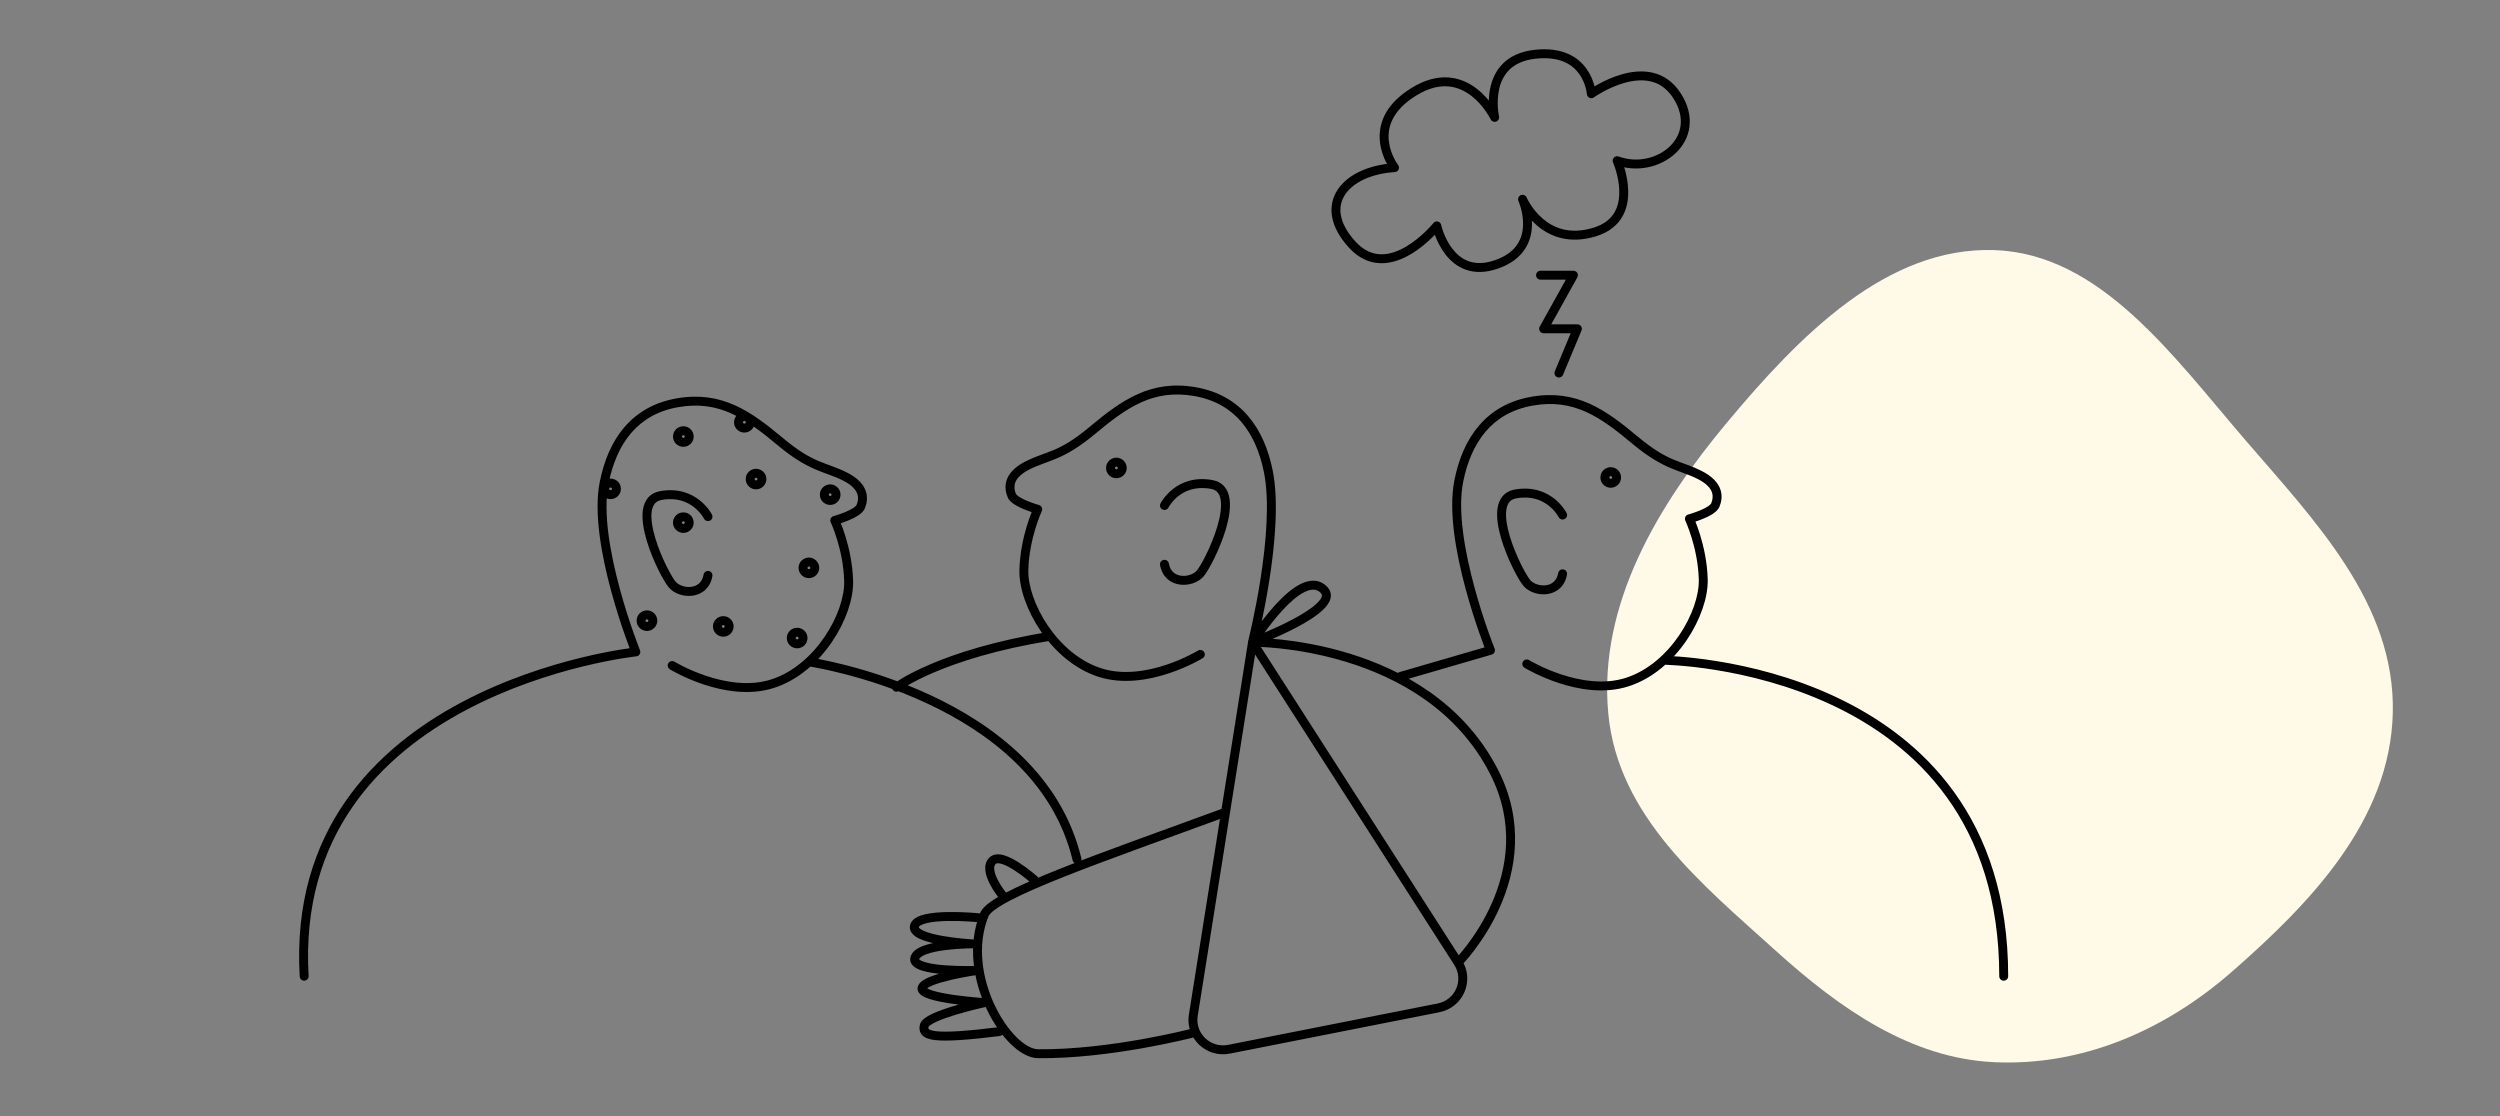
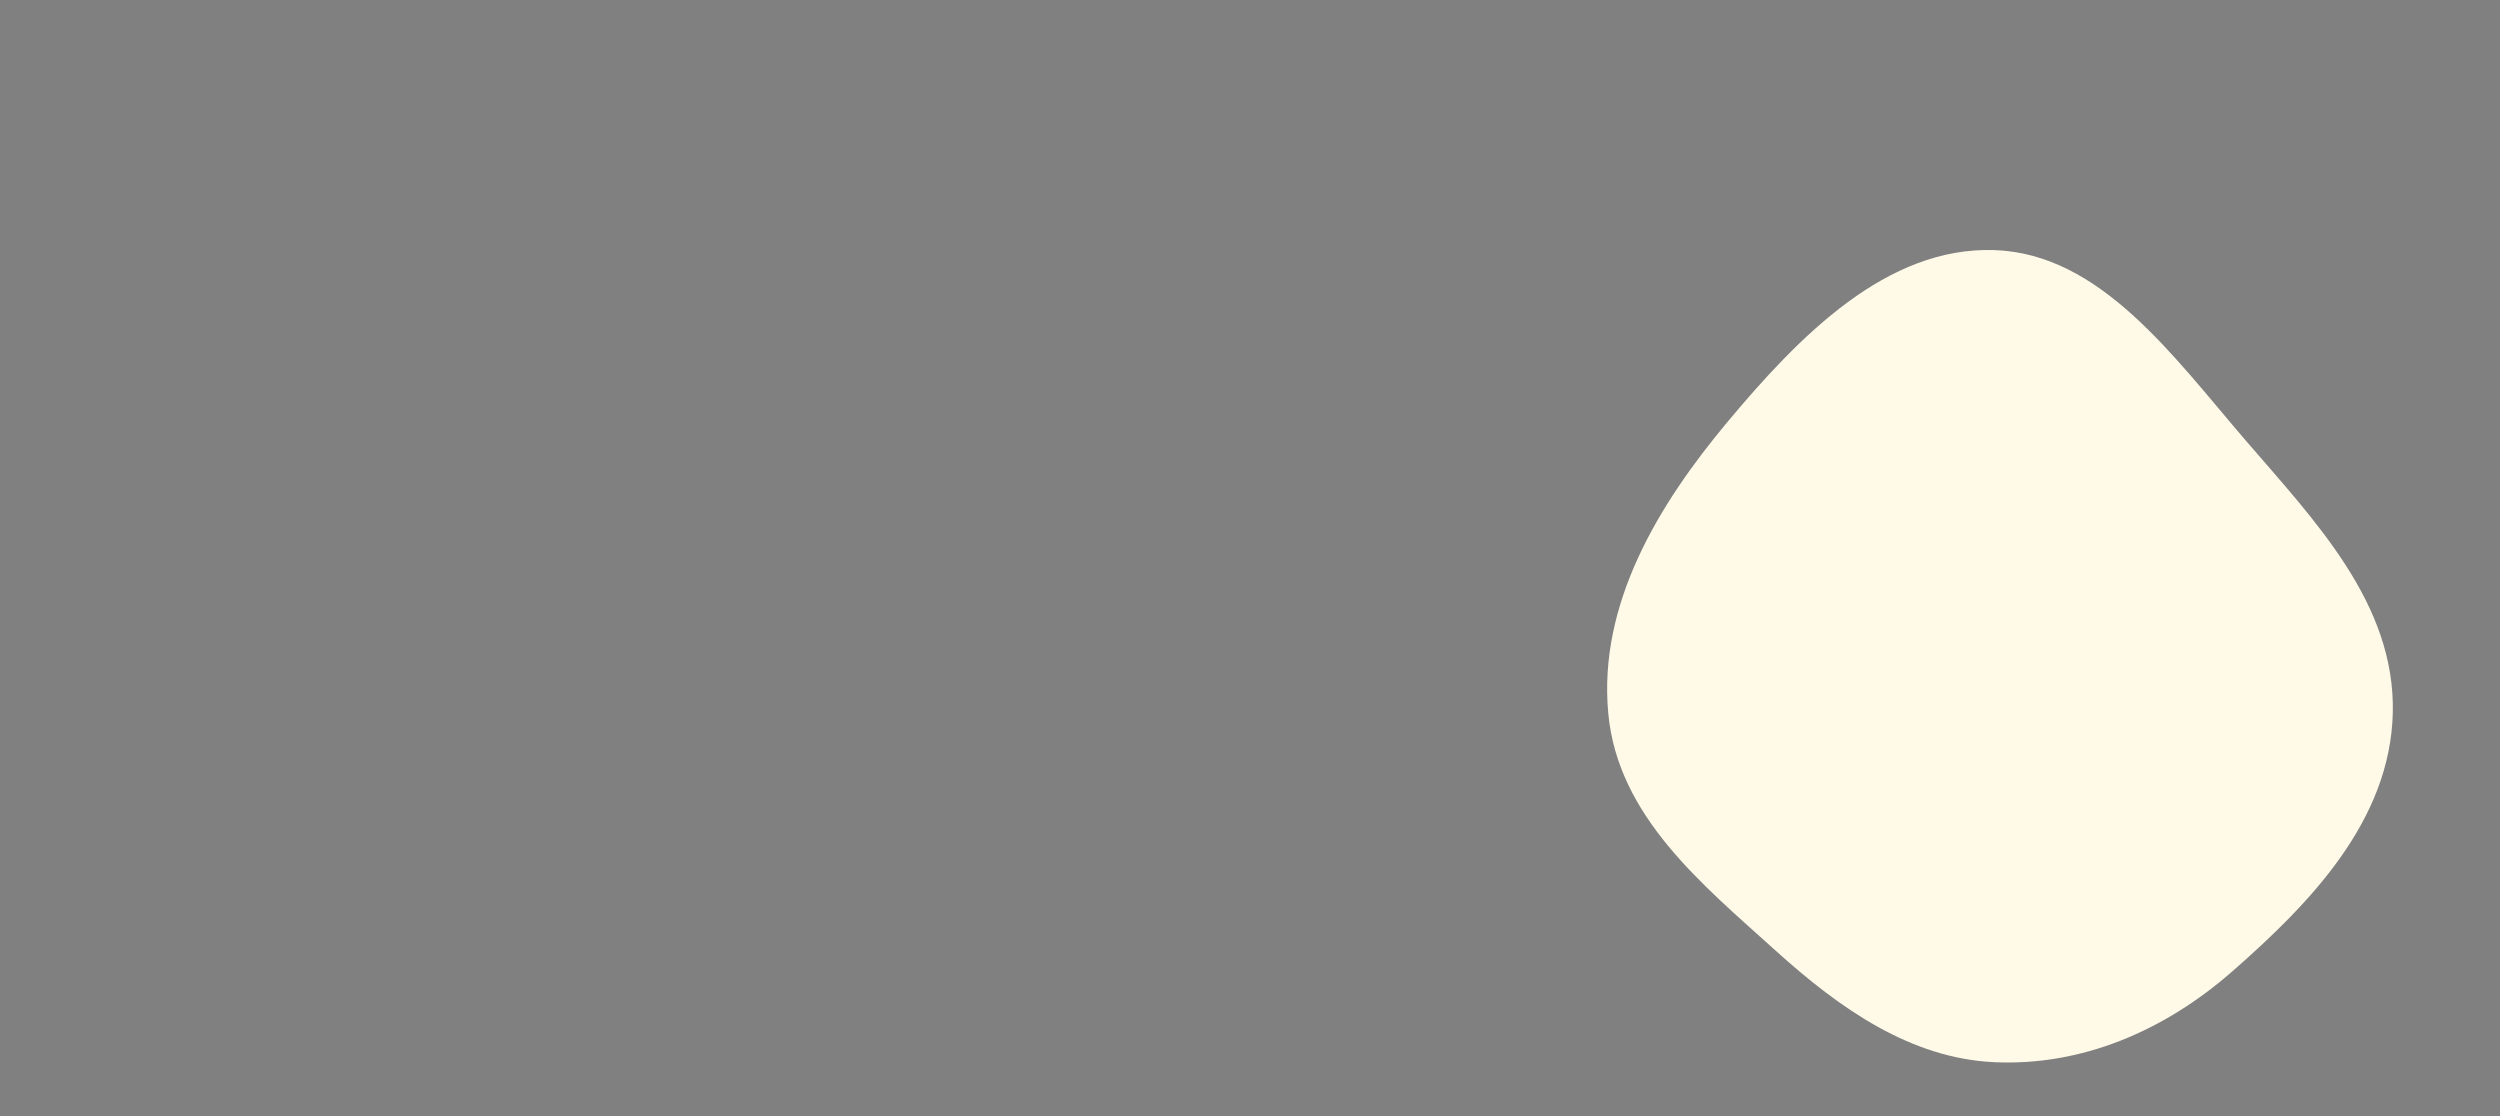
<svg xmlns="http://www.w3.org/2000/svg" width="280" height="125" viewBox="0 0 280 125" fill="none">
  <rect x="0" y="0" width="280" height="125" fill="#808080" stroke="none" />
  <path fill-rule="evenodd" clip-rule="evenodd" d="M223.384 28.012C235.261 28.421 243.397 39.892 251.51 49.325C259.222 58.291 268.302 67.611 267.992 79.877C267.687 91.967 258.676 101.207 250.01 108.801C242.398 115.471 233.155 119.409 223.384 118.966C214.016 118.542 206.096 112.999 198.888 106.486C190.668 99.059 181.193 91.434 180.124 79.877C178.99 67.6 185.792 56.473 193.419 47.328C201.526 37.609 211.316 27.598 223.384 28.012Z" fill="#FFFAE8" />
-   <path d="M174.565 57.908C174.689 58.155 174.99 58.254 175.237 58.13C175.483 58.006 175.582 57.705 175.458 57.458L174.565 57.908ZM175.504 64.352C175.552 64.08 175.371 63.82 175.099 63.772C174.827 63.724 174.567 63.906 174.519 64.177L175.504 64.352ZM171.262 73.932C171.027 73.787 170.719 73.861 170.575 74.097C170.431 74.332 170.504 74.64 170.74 74.784L171.262 73.932ZM190.765 64.894L191.264 64.88V64.88L190.765 64.894ZM189.211 58.105L189.08 57.623C188.937 57.662 188.819 57.762 188.757 57.896C188.695 58.03 188.696 58.185 188.759 58.319L189.211 58.105ZM192.116 56.567L192.577 56.761L192.578 56.757L192.116 56.567ZM190.367 53.198L190.593 52.752L190.592 52.752L190.367 53.198ZM171.601 44.929L171.687 45.421L171.687 45.421L171.601 44.929ZM163.385 53.87L162.895 53.772V53.772L163.385 53.87ZM166.933 72.834L167.072 73.314C167.208 73.275 167.321 73.18 167.382 73.053C167.444 72.926 167.449 72.779 167.397 72.648L166.933 72.834ZM156.749 75.273C156.484 75.35 156.331 75.627 156.408 75.892C156.485 76.158 156.763 76.31 157.028 76.233L156.749 75.273ZM186.318 73.45C186.041 73.448 185.816 73.67 185.813 73.946C185.811 74.222 186.033 74.448 186.309 74.45L186.318 73.45ZM223.917 109.339C223.917 109.615 224.14 109.839 224.417 109.839C224.693 109.839 224.917 109.615 224.917 109.339H223.917ZM160.928 25.299L161.317 25.613C161.438 25.463 161.462 25.257 161.379 25.084C161.296 24.91 161.12 24.799 160.928 24.799V25.299ZM151.447 27.395L151.078 27.733L151.078 27.733L151.447 27.395ZM156.188 18.776L156.219 19.274C156.403 19.263 156.566 19.151 156.643 18.982C156.719 18.814 156.697 18.617 156.584 18.471L156.188 18.776ZM158.363 10.27L158.625 10.696L158.625 10.696L158.363 10.27ZM167.403 13.146L166.952 13.361C167.061 13.591 167.326 13.702 167.567 13.618C167.807 13.534 167.947 13.283 167.89 13.035L167.403 13.146ZM171.919 6.078L171.974 6.575L171.974 6.575L171.919 6.078ZM178.227 10.499L177.728 10.531C177.74 10.713 177.849 10.873 178.014 10.951C178.178 11.029 178.371 11.011 178.519 10.905L178.227 10.499ZM181.118 17.996L181.291 17.527C181.103 17.457 180.891 17.507 180.753 17.653C180.616 17.8 180.579 18.015 180.661 18.198L181.118 17.996ZM178.668 25.965L178.518 25.488L178.517 25.488L178.668 25.965ZM170.524 22.317L170.98 22.11C170.866 21.861 170.574 21.749 170.323 21.859C170.073 21.969 169.957 22.26 170.064 22.512L170.524 22.317ZM167.619 29.606L167.454 29.134L167.454 29.134L167.619 29.606ZM160.921 25.299V24.799C160.769 24.799 160.626 24.868 160.531 24.986C160.437 25.103 160.4 25.258 160.432 25.406L160.921 25.299ZM172.54 30.322C172.264 30.322 172.04 30.546 172.04 30.822C172.04 31.098 172.264 31.322 172.54 31.322V30.322ZM176.226 30.822L176.663 31.065C176.749 30.91 176.746 30.721 176.657 30.569C176.567 30.416 176.403 30.322 176.226 30.322V30.822ZM172.887 36.824L172.45 36.581C172.364 36.736 172.366 36.924 172.456 37.077C172.546 37.23 172.71 37.324 172.887 37.324V36.824ZM176.666 36.824L177.128 37.016C177.192 36.862 177.175 36.686 177.082 36.546C176.99 36.407 176.834 36.324 176.666 36.324V36.824ZM174.138 41.589C174.032 41.844 174.152 42.136 174.407 42.243C174.662 42.349 174.955 42.228 175.061 41.974L174.138 41.589ZM129.973 56.392C129.849 56.639 129.948 56.94 130.194 57.064C130.441 57.188 130.742 57.089 130.866 56.842L129.973 56.392ZM135.702 54.257L135.612 54.749L135.613 54.749L135.702 54.257ZM130.912 63.111C130.864 62.84 130.604 62.658 130.332 62.706C130.06 62.754 129.879 63.014 129.927 63.286L130.912 63.111ZM134.698 73.719C134.934 73.574 135.008 73.266 134.863 73.031C134.719 72.795 134.411 72.722 134.176 72.866L134.698 73.719ZM114.674 63.828L114.174 63.815V63.815L114.674 63.828ZM116.227 57.039L116.679 57.253C116.742 57.119 116.743 56.964 116.681 56.83C116.619 56.696 116.501 56.596 116.358 56.557L116.227 57.039ZM115.071 52.132L114.846 51.686L114.845 51.686L115.071 52.132ZM133.837 43.863L133.751 44.355L133.751 44.355L133.837 43.863ZM142.053 52.805L142.544 52.706V52.706L142.053 52.805ZM139.791 71.803C139.723 72.07 139.885 72.343 140.153 72.41C140.42 72.478 140.692 72.317 140.76 72.049L139.791 71.803ZM100.099 76.571C99.879 76.738 99.837 77.052 100.004 77.272C100.171 77.492 100.485 77.534 100.705 77.367L100.099 76.571ZM117.694 71.754C117.967 71.71 118.152 71.454 118.108 71.181C118.064 70.908 117.808 70.723 117.535 70.767L117.694 71.754ZM140.283 71.933L139.859 71.668C139.823 71.725 139.8 71.788 139.789 71.855L140.283 71.933ZM148.282 66.067L147.923 66.415L147.924 66.416L148.282 66.067ZM133.649 113.717L133.156 113.638L133.155 113.639L133.649 113.717ZM137.645 117.515L137.741 118.006L137.742 118.006L137.645 117.515ZM161.116 112.88L161.019 112.389L161.019 112.389L161.116 112.88ZM163.305 107.808L162.885 108.078L162.885 108.078L163.305 107.808ZM167.309 86.397L166.864 86.626L166.864 86.626L167.309 86.397ZM78.848 58.087C78.972 58.334 79.273 58.433 79.519 58.309C79.766 58.184 79.865 57.884 79.741 57.637L78.848 58.087ZM74.012 55.502L74.1 55.994L74.101 55.993L74.012 55.502ZM79.787 64.531C79.835 64.258 79.653 63.999 79.382 63.951C79.11 63.903 78.85 64.084 78.802 64.356L79.787 64.531ZM75.545 74.111C75.31 73.966 75.002 74.04 74.858 74.276C74.713 74.511 74.787 74.819 75.023 74.963L75.545 74.111ZM95.047 65.073L95.547 65.059L95.547 65.059L95.047 65.073ZM93.494 58.284L93.363 57.802C93.22 57.841 93.102 57.941 93.04 58.075C92.978 58.209 92.978 58.364 93.042 58.498L93.494 58.284ZM96.399 56.746L96.86 56.94L96.861 56.936L96.399 56.746ZM94.65 53.377L94.876 52.931L94.875 52.931L94.65 53.377ZM75.884 45.108L75.969 45.6L75.97 45.6L75.884 45.108ZM67.668 54.049L67.177 53.951V53.951L67.668 54.049ZM71.216 73.013L71.268 73.51C71.424 73.494 71.563 73.405 71.644 73.271C71.725 73.137 71.738 72.972 71.68 72.827L71.216 73.013ZM33.567 109.368C33.583 109.644 33.82 109.854 34.095 109.838C34.371 109.822 34.581 109.585 34.565 109.309L33.567 109.368ZM90.668 73.634C90.395 73.595 90.141 73.784 90.101 74.057C90.062 74.331 90.251 74.584 90.524 74.624L90.668 73.634ZM120.135 96.35C120.199 96.619 120.469 96.784 120.738 96.72C121.006 96.655 121.171 96.385 121.107 96.117L120.135 96.35ZM137.427 91.438C137.687 91.343 137.82 91.055 137.725 90.796C137.629 90.537 137.342 90.404 137.083 90.499L137.427 91.438ZM110.244 102.436L109.78 102.248L109.78 102.248L110.244 102.436ZM116.256 118.016L116.251 118.516H116.251L116.256 118.016ZM133.689 116.189C133.956 116.119 134.116 115.846 134.046 115.579C133.977 115.312 133.704 115.152 133.436 115.221L133.689 116.189ZM109.551 103.283C109.826 103.311 110.071 103.11 110.098 102.836C110.126 102.561 109.925 102.316 109.651 102.288L109.551 103.283ZM108.893 105.712V106.212C109.164 106.212 109.385 105.996 109.392 105.725C109.4 105.454 109.19 105.227 108.92 105.212L108.893 105.712ZM109.514 108.68L109.583 109.176C109.847 109.139 110.036 108.902 110.012 108.636C109.989 108.371 109.761 108.171 109.495 108.181L109.514 108.68ZM110.295 112.293L110.399 112.782C110.644 112.729 110.812 112.505 110.793 112.256C110.775 112.007 110.575 111.809 110.326 111.794L110.295 112.293ZM111.967 116.037C112.241 116.003 112.436 115.753 112.402 115.479C112.368 115.205 112.119 115.01 111.845 115.044L111.967 116.037ZM111.835 100.518C112.008 100.733 112.323 100.766 112.538 100.593C112.753 100.419 112.786 100.105 112.613 99.89L111.835 100.518ZM115.496 98.902C115.702 99.087 116.018 99.069 116.202 98.863C116.386 98.657 116.369 98.341 116.163 98.157L115.496 98.902ZM175.012 57.683C175.458 57.458 175.458 57.458 175.458 57.458C175.458 57.458 175.458 57.457 175.458 57.457C175.457 57.457 175.457 57.456 175.457 57.456C175.456 57.455 175.456 57.454 175.455 57.452C175.454 57.45 175.452 57.446 175.45 57.442C175.445 57.434 175.439 57.422 175.432 57.409C175.417 57.381 175.395 57.343 175.367 57.296C175.311 57.203 175.228 57.073 175.116 56.922C174.894 56.621 174.556 56.227 174.087 55.856C173.141 55.106 171.678 54.462 169.64 54.831L169.819 55.815C171.532 55.504 172.71 56.04 173.466 56.64C173.85 56.944 174.129 57.268 174.311 57.516C174.402 57.639 174.468 57.742 174.51 57.812C174.531 57.847 174.546 57.873 174.555 57.89C174.56 57.898 174.563 57.904 174.565 57.907C174.565 57.909 174.566 57.91 174.566 57.91C174.566 57.91 174.566 57.91 174.566 57.91C174.566 57.91 174.566 57.909 174.566 57.909C174.565 57.909 174.565 57.909 174.565 57.909C174.565 57.908 174.565 57.908 175.012 57.683ZM169.64 54.831C169.069 54.934 168.614 55.191 168.286 55.583C167.964 55.968 167.794 56.447 167.721 56.951C167.576 57.947 167.791 59.161 168.134 60.323C168.482 61.499 168.978 62.68 169.449 63.634C169.909 64.568 170.373 65.343 170.667 65.667L171.407 64.994C171.218 64.785 170.807 64.127 170.345 63.191C169.894 62.275 169.421 61.148 169.093 60.04C168.762 58.919 168.597 57.873 168.71 57.095C168.766 56.713 168.884 56.426 169.053 56.225C169.215 56.031 169.452 55.881 169.819 55.815L169.64 54.831ZM170.667 65.667C171.278 66.339 172.347 66.674 173.31 66.534C173.804 66.463 174.295 66.264 174.697 65.898C175.101 65.528 175.387 65.011 175.504 64.352L174.519 64.177C174.437 64.641 174.248 64.952 174.022 65.159C173.792 65.37 173.496 65.497 173.167 65.545C172.485 65.643 171.764 65.387 171.407 64.994L170.667 65.667ZM171.001 74.358C170.74 74.784 170.74 74.784 170.74 74.784C170.74 74.785 170.74 74.785 170.741 74.785C170.741 74.785 170.741 74.785 170.742 74.786C170.743 74.786 170.744 74.787 170.746 74.788C170.75 74.79 170.755 74.793 170.761 74.797C170.774 74.805 170.793 74.816 170.817 74.831C170.866 74.859 170.936 74.9 171.028 74.951C171.21 75.053 171.474 75.195 171.807 75.36C172.471 75.689 173.413 76.111 174.522 76.479C176.726 77.21 179.663 77.754 182.413 76.865L182.106 75.914C179.653 76.706 176.961 76.235 174.837 75.53C173.782 75.18 172.884 74.778 172.251 74.464C171.934 74.307 171.685 74.172 171.515 74.078C171.431 74.031 171.366 73.993 171.324 73.968C171.302 73.956 171.286 73.946 171.276 73.94C171.271 73.937 171.267 73.935 171.265 73.933C171.264 73.933 171.263 73.932 171.263 73.932C171.262 73.932 171.262 73.932 171.262 73.932C171.262 73.932 171.262 73.932 171.262 73.932C171.262 73.932 171.262 73.932 171.001 74.358ZM182.413 76.865C185.149 75.981 187.383 73.949 188.915 71.687C190.442 69.431 191.319 66.876 191.264 64.88L190.265 64.908C190.312 66.632 189.537 68.984 188.087 71.126C186.642 73.261 184.572 75.117 182.106 75.914L182.413 76.865ZM191.264 64.88C191.212 62.966 190.812 61.222 190.428 59.962C190.236 59.33 190.046 58.816 189.904 58.459C189.833 58.281 189.774 58.141 189.732 58.045C189.711 57.997 189.694 57.959 189.682 57.934C189.677 57.921 189.672 57.911 189.669 57.904C189.667 57.901 189.666 57.898 189.665 57.896C189.664 57.895 189.664 57.894 189.664 57.893C189.664 57.893 189.663 57.893 189.663 57.892C189.663 57.892 189.663 57.892 189.663 57.892C189.663 57.892 189.663 57.892 189.211 58.105C188.759 58.319 188.759 58.319 188.759 58.319C188.759 58.319 188.759 58.319 188.759 58.319C188.759 58.319 188.759 58.319 188.759 58.319C188.759 58.319 188.759 58.319 188.759 58.319C188.76 58.321 188.76 58.322 188.762 58.325C188.764 58.33 188.767 58.337 188.772 58.348C188.782 58.369 188.796 58.402 188.815 58.445C188.853 58.532 188.908 58.661 188.975 58.829C189.108 59.164 189.288 59.652 189.472 60.253C189.839 61.459 190.216 63.11 190.265 64.908L191.264 64.88ZM189.211 58.105C189.342 58.588 189.342 58.588 189.342 58.588C189.342 58.588 189.343 58.588 189.343 58.588C189.343 58.588 189.343 58.588 189.343 58.588C189.344 58.587 189.344 58.587 189.345 58.587C189.347 58.587 189.349 58.586 189.352 58.585C189.357 58.584 189.365 58.581 189.375 58.579C189.396 58.573 189.425 58.565 189.462 58.554C189.536 58.532 189.641 58.501 189.767 58.46C190.02 58.379 190.363 58.262 190.72 58.116C191.074 57.971 191.456 57.792 191.781 57.586C192.085 57.392 192.426 57.121 192.577 56.761L191.655 56.374C191.629 56.435 191.518 56.568 191.244 56.742C190.991 56.903 190.669 57.056 190.341 57.19C190.016 57.323 189.699 57.432 189.463 57.508C189.345 57.545 189.248 57.574 189.181 57.594C189.147 57.604 189.121 57.611 189.104 57.616C189.095 57.618 189.089 57.62 189.085 57.621C189.083 57.622 189.081 57.622 189.081 57.623C189.08 57.623 189.08 57.623 189.08 57.623C189.08 57.623 189.08 57.623 189.08 57.623C189.08 57.623 189.08 57.623 189.08 57.623C189.08 57.623 189.08 57.623 189.211 58.105ZM192.578 56.757C192.776 56.275 192.941 55.586 192.688 54.834C192.434 54.076 191.792 53.359 190.593 52.752L190.141 53.644C191.19 54.175 191.595 54.72 191.74 55.152C191.887 55.589 191.802 56.015 191.653 56.377L192.578 56.757ZM190.592 52.752C188.184 51.537 186.938 51.828 183.433 48.901L182.792 49.669C186.397 52.679 188.041 52.585 190.142 53.645L190.592 52.752ZM183.433 48.901C179.871 45.928 176.598 43.55 171.515 44.436L171.687 45.421C176.287 44.619 179.243 46.705 182.792 49.669L183.433 48.901ZM171.515 44.436C168.98 44.877 167.05 46.027 165.639 47.677C164.234 49.319 163.365 51.43 162.895 53.772L163.875 53.969C164.323 51.739 165.137 49.802 166.399 48.327C167.654 46.86 169.373 45.824 171.687 45.421L171.515 44.436ZM162.895 53.772C162.19 57.282 163.11 62.126 164.167 66.021C164.699 67.983 165.274 69.731 165.716 70.989C165.937 71.618 166.124 72.124 166.257 72.474C166.324 72.65 166.376 72.785 166.412 72.878C166.431 72.924 166.445 72.96 166.454 72.984C166.459 72.996 166.463 73.005 166.465 73.011C166.466 73.014 166.467 73.017 166.468 73.018C166.468 73.019 166.468 73.02 166.469 73.02C166.469 73.02 166.469 73.021 166.469 73.021C166.469 73.021 166.469 73.021 166.933 72.834C167.397 72.648 167.397 72.648 167.397 72.648C167.397 72.648 167.397 72.648 167.397 72.647C167.396 72.647 167.396 72.647 167.396 72.646C167.396 72.645 167.395 72.643 167.394 72.64C167.391 72.634 167.388 72.626 167.384 72.615C167.375 72.592 167.361 72.558 167.344 72.514C167.309 72.424 167.257 72.291 167.192 72.12C167.062 71.776 166.877 71.278 166.659 70.657C166.223 69.416 165.656 67.692 165.132 65.759C164.075 61.864 163.221 57.226 163.875 53.969L162.895 53.772ZM166.793 72.354L156.749 75.273L157.028 76.233L167.072 73.314L166.793 72.354ZM180.56 53.477C180.56 53.556 180.494 53.628 180.402 53.628V54.628C181.037 54.628 181.56 54.117 181.56 53.477H180.56ZM180.402 53.628C180.311 53.628 180.245 53.556 180.245 53.477H179.245C179.245 54.117 179.768 54.628 180.402 54.628V53.628ZM180.245 53.477C180.245 53.398 180.311 53.326 180.402 53.326V52.326C179.768 52.326 179.245 52.837 179.245 53.477H180.245ZM180.402 53.326C180.494 53.326 180.56 53.398 180.56 53.477H181.56C181.56 52.837 181.037 52.326 180.402 52.326V53.326ZM186.313 73.95C186.309 74.45 186.309 74.45 186.309 74.45C186.309 74.45 186.309 74.45 186.31 74.45C186.311 74.45 186.312 74.45 186.314 74.45C186.318 74.45 186.324 74.451 186.333 74.451C186.35 74.451 186.376 74.451 186.411 74.452C186.48 74.454 186.585 74.457 186.722 74.462C186.995 74.473 187.399 74.493 187.913 74.532C188.943 74.608 190.417 74.756 192.187 75.043C195.729 75.617 200.444 76.743 205.153 78.95C209.86 81.156 214.547 84.436 218.057 89.311C221.563 94.18 223.917 100.67 223.917 109.339H224.917C224.917 100.477 222.507 93.779 218.869 88.726C215.234 83.679 210.395 80.303 205.577 78.044C200.76 75.787 195.949 74.639 192.347 74.056C190.545 73.764 189.042 73.613 187.988 73.534C187.46 73.495 187.045 73.474 186.761 73.463C186.619 73.457 186.509 73.454 186.434 73.453C186.397 73.452 186.368 73.451 186.349 73.451C186.339 73.451 186.332 73.451 186.326 73.451C186.324 73.45 186.322 73.45 186.32 73.45C186.32 73.45 186.319 73.45 186.318 73.45C186.318 73.45 186.318 73.45 186.313 73.95ZM160.928 25.299C160.539 24.986 160.539 24.986 160.539 24.986C160.539 24.986 160.539 24.986 160.539 24.986C160.539 24.986 160.539 24.986 160.538 24.986C160.538 24.986 160.537 24.987 160.536 24.988C160.534 24.991 160.531 24.995 160.527 25C160.518 25.011 160.504 25.028 160.485 25.05C160.448 25.094 160.391 25.16 160.318 25.242C160.17 25.408 159.953 25.64 159.68 25.907C159.131 26.441 158.366 27.099 157.487 27.617C156.603 28.137 155.64 28.496 154.683 28.481C153.747 28.467 152.765 28.098 151.817 27.058L151.078 27.733C152.2 28.961 153.438 29.463 154.668 29.481C155.877 29.499 157.025 29.05 157.994 28.479C158.967 27.906 159.796 27.19 160.378 26.623C160.67 26.338 160.903 26.088 161.063 25.909C161.144 25.819 161.206 25.746 161.249 25.696C161.27 25.67 161.287 25.65 161.298 25.636C161.304 25.63 161.309 25.624 161.312 25.62C161.313 25.618 161.315 25.617 161.316 25.615C161.316 25.615 161.316 25.614 161.317 25.614C161.317 25.614 161.317 25.613 161.317 25.613C161.317 25.613 161.317 25.613 160.928 25.299ZM151.817 27.058C150.827 25.975 150.327 24.975 150.176 24.1C150.026 23.235 150.211 22.46 150.655 21.79C151.559 20.425 153.594 19.438 156.219 19.274L156.157 18.276C153.369 18.45 150.967 19.508 149.821 21.237C149.24 22.114 148.996 23.148 149.19 24.271C149.383 25.385 150 26.552 151.078 27.733L151.817 27.058ZM156.188 18.776C156.584 18.471 156.584 18.471 156.584 18.471C156.584 18.471 156.584 18.471 156.584 18.471C156.584 18.471 156.585 18.471 156.585 18.471C156.585 18.471 156.584 18.471 156.584 18.471C156.583 18.47 156.581 18.467 156.579 18.464C156.574 18.457 156.566 18.446 156.554 18.43C156.532 18.399 156.499 18.351 156.458 18.288C156.375 18.16 156.262 17.972 156.142 17.734C155.901 17.255 155.642 16.59 155.552 15.83C155.464 15.074 155.543 14.225 155.974 13.358C156.406 12.489 157.208 11.567 158.625 10.696L158.101 9.844C156.558 10.793 155.609 11.845 155.078 12.912C154.547 13.981 154.452 15.031 154.559 15.946C154.666 16.857 154.973 17.636 155.249 18.183C155.387 18.459 155.52 18.678 155.619 18.831C155.668 18.908 155.71 18.968 155.74 19.01C155.754 19.031 155.767 19.047 155.775 19.059C155.78 19.065 155.783 19.07 155.786 19.073C155.787 19.075 155.788 19.077 155.789 19.078C155.79 19.078 155.79 19.079 155.791 19.079C155.791 19.079 155.791 19.08 155.791 19.08C155.791 19.08 155.791 19.08 156.188 18.776ZM158.625 10.696C160.028 9.831 161.226 9.591 162.228 9.678C163.235 9.767 164.091 10.19 164.796 10.735C165.503 11.282 166.045 11.94 166.412 12.469C166.594 12.731 166.731 12.959 166.822 13.119C166.867 13.199 166.9 13.262 166.922 13.303C166.933 13.324 166.941 13.34 166.946 13.35C166.948 13.355 166.95 13.358 166.951 13.36C166.951 13.361 166.952 13.362 166.952 13.362C166.952 13.362 166.952 13.362 166.952 13.362C166.952 13.362 166.952 13.362 166.952 13.362C166.952 13.362 166.952 13.361 167.403 13.146C167.854 12.93 167.853 12.93 167.853 12.929C167.853 12.929 167.853 12.929 167.853 12.929C167.853 12.928 167.853 12.928 167.852 12.927C167.852 12.926 167.851 12.924 167.85 12.922C167.848 12.918 167.845 12.912 167.841 12.904C167.834 12.89 167.823 12.869 167.81 12.843C167.783 12.791 167.744 12.718 167.692 12.626C167.589 12.444 167.436 12.19 167.233 11.898C166.83 11.317 166.221 10.573 165.408 9.944C164.593 9.314 163.559 8.791 162.316 8.682C161.067 8.573 159.657 8.885 158.1 9.844L158.625 10.696ZM167.403 13.146C167.89 13.035 167.89 13.035 167.89 13.035C167.89 13.035 167.89 13.035 167.89 13.035C167.89 13.035 167.89 13.035 167.89 13.035C167.89 13.035 167.89 13.034 167.89 13.034C167.889 13.032 167.889 13.028 167.888 13.023C167.886 13.014 167.882 12.998 167.878 12.977C167.87 12.936 167.858 12.872 167.845 12.79C167.819 12.626 167.787 12.387 167.767 12.098C167.725 11.518 167.731 10.748 167.907 9.969C168.084 9.192 168.426 8.425 169.043 7.816C169.655 7.213 170.575 6.729 171.974 6.575L171.864 5.581C170.275 5.756 169.136 6.321 168.341 7.104C167.551 7.882 167.138 8.841 166.932 9.748C166.727 10.654 166.723 11.528 166.769 12.169C166.792 12.492 166.828 12.759 166.858 12.948C166.873 13.042 166.887 13.117 166.897 13.17C166.902 13.196 166.906 13.216 166.909 13.231C166.911 13.239 166.912 13.244 166.913 13.249C166.914 13.251 166.914 13.252 166.914 13.254C166.915 13.255 166.915 13.255 166.915 13.256C166.915 13.256 166.915 13.256 166.915 13.256C166.915 13.257 166.915 13.257 167.403 13.146ZM171.974 6.575C173.397 6.417 174.447 6.604 175.224 6.946C176.001 7.287 176.534 7.795 176.904 8.325C177.277 8.859 177.485 9.416 177.599 9.844C177.656 10.056 177.688 10.234 177.707 10.356C177.716 10.417 177.722 10.464 177.725 10.494C177.726 10.509 177.727 10.52 177.728 10.526C177.728 10.53 177.728 10.532 177.728 10.533C177.728 10.533 177.728 10.533 177.728 10.533C177.728 10.533 177.728 10.533 177.728 10.533C177.728 10.532 177.728 10.532 177.728 10.532C177.728 10.532 177.728 10.531 178.227 10.499C178.726 10.466 178.726 10.466 178.726 10.466C178.726 10.466 178.726 10.465 178.726 10.465C178.726 10.464 178.726 10.464 178.726 10.463C178.726 10.462 178.726 10.46 178.726 10.458C178.725 10.454 178.725 10.449 178.724 10.442C178.723 10.429 178.722 10.412 178.719 10.39C178.715 10.346 178.707 10.284 178.696 10.207C178.673 10.054 178.633 9.839 178.565 9.586C178.43 9.08 178.181 8.408 177.724 7.753C177.264 7.094 176.594 6.456 175.627 6.03C174.661 5.606 173.429 5.407 171.864 5.581L171.974 6.575ZM178.227 10.499C178.519 10.905 178.519 10.905 178.518 10.905C178.518 10.905 178.518 10.905 178.518 10.905C178.518 10.905 178.518 10.905 178.519 10.905C178.519 10.905 178.52 10.904 178.521 10.904C178.523 10.902 178.527 10.899 178.533 10.896C178.543 10.888 178.56 10.876 178.582 10.861C178.627 10.831 178.694 10.786 178.781 10.73C178.956 10.618 179.212 10.461 179.528 10.288C180.163 9.94 181.033 9.53 181.987 9.268C182.945 9.004 183.956 8.898 184.891 9.12C185.81 9.339 186.692 9.883 187.403 10.991L188.244 10.451C187.395 9.127 186.296 8.426 185.123 8.147C183.966 7.872 182.773 8.014 181.722 8.304C180.668 8.594 179.724 9.04 179.047 9.411C178.708 9.597 178.433 9.765 178.242 9.888C178.146 9.949 178.071 9.999 178.019 10.035C177.993 10.052 177.973 10.066 177.959 10.076C177.952 10.081 177.947 10.085 177.943 10.088C177.941 10.089 177.939 10.09 177.938 10.091C177.938 10.091 177.937 10.092 177.937 10.092C177.937 10.092 177.936 10.092 177.936 10.092C177.936 10.092 177.936 10.093 178.227 10.499ZM187.403 10.991C188.129 12.123 188.341 13.172 188.225 14.078C188.108 14.988 187.655 15.798 186.974 16.438C185.601 17.728 183.343 18.286 181.291 17.527L180.944 18.465C183.358 19.358 186.014 18.711 187.658 17.166C188.486 16.389 189.067 15.374 189.217 14.206C189.367 13.034 189.079 11.751 188.244 10.451L187.403 10.991ZM181.118 17.996C180.661 18.198 180.66 18.198 180.66 18.198C180.66 18.198 180.66 18.198 180.66 18.198C180.66 18.198 180.66 18.198 180.66 18.198C180.661 18.198 180.661 18.199 180.661 18.2C180.662 18.202 180.664 18.206 180.666 18.21C180.67 18.221 180.677 18.236 180.685 18.257C180.703 18.3 180.728 18.364 180.76 18.447C180.822 18.613 180.907 18.854 180.993 19.148C181.166 19.741 181.34 20.538 181.36 21.373C181.381 22.209 181.246 23.054 180.831 23.773C180.423 24.479 179.721 25.109 178.518 25.488L178.818 26.442C180.238 25.994 181.154 25.215 181.697 24.272C182.234 23.342 182.383 22.297 182.36 21.349C182.337 20.398 182.14 19.512 181.953 18.869C181.859 18.546 181.766 18.28 181.696 18.094C181.661 18.001 181.631 17.928 181.61 17.877C181.6 17.851 181.591 17.831 181.585 17.817C181.582 17.81 181.58 17.805 181.578 17.801C181.577 17.799 181.577 17.797 181.576 17.796C181.576 17.795 181.576 17.795 181.575 17.794C181.575 17.794 181.575 17.794 181.575 17.794C181.575 17.794 181.575 17.793 181.118 17.996ZM178.517 25.488C175.801 26.346 173.943 25.499 172.743 24.453C172.135 23.922 171.692 23.334 171.401 22.877C171.255 22.649 171.149 22.455 171.081 22.321C171.046 22.254 171.021 22.201 171.005 22.167C170.997 22.15 170.992 22.137 170.988 22.129C170.986 22.125 170.985 22.123 170.985 22.122C170.984 22.121 170.984 22.12 170.984 22.12C170.984 22.12 170.984 22.12 170.984 22.121C170.984 22.121 170.984 22.121 170.984 22.121C170.984 22.121 170.985 22.121 170.524 22.317C170.064 22.512 170.064 22.512 170.064 22.512C170.064 22.512 170.064 22.513 170.064 22.513C170.065 22.513 170.065 22.514 170.065 22.515C170.066 22.516 170.066 22.517 170.067 22.519C170.069 22.523 170.071 22.529 170.074 22.535C170.08 22.548 170.088 22.566 170.098 22.588C170.119 22.634 170.15 22.697 170.191 22.776C170.272 22.935 170.393 23.156 170.557 23.413C170.884 23.927 171.386 24.596 172.086 25.207C173.505 26.444 175.718 27.421 178.819 26.442L178.517 25.488ZM170.524 22.317C170.069 22.523 170.069 22.523 170.069 22.523C170.069 22.523 170.069 22.523 170.069 22.523C170.069 22.522 170.069 22.522 170.069 22.522C170.069 22.522 170.069 22.523 170.069 22.523C170.07 22.525 170.071 22.528 170.073 22.532C170.076 22.54 170.082 22.552 170.089 22.57C170.103 22.605 170.125 22.658 170.151 22.728C170.203 22.868 170.273 23.072 170.342 23.323C170.48 23.83 170.608 24.513 170.583 25.241C170.557 25.967 170.379 26.721 169.922 27.395C169.467 28.066 168.709 28.695 167.454 29.134L167.784 30.078C169.211 29.579 170.157 28.829 170.749 27.957C171.338 27.089 171.552 26.138 171.582 25.276C171.612 24.416 171.462 23.628 171.307 23.06C171.229 22.775 171.149 22.541 171.088 22.378C171.057 22.296 171.031 22.231 171.012 22.186C171.003 22.163 170.995 22.145 170.99 22.133C170.987 22.126 170.985 22.121 170.983 22.117C170.982 22.115 170.981 22.114 170.981 22.113C170.98 22.112 170.98 22.111 170.98 22.111C170.98 22.111 170.98 22.11 170.98 22.11C170.98 22.11 170.98 22.11 170.524 22.317ZM167.454 29.134C166.207 29.572 165.239 29.527 164.483 29.256C163.719 28.982 163.122 28.458 162.659 27.854C162.195 27.249 161.881 26.582 161.682 26.059C161.583 25.799 161.514 25.578 161.47 25.424C161.448 25.348 161.432 25.288 161.422 25.248C161.417 25.228 161.414 25.213 161.412 25.204C161.411 25.199 161.41 25.196 161.41 25.194C161.409 25.194 161.409 25.193 161.409 25.193C161.409 25.193 161.409 25.193 161.409 25.193C161.409 25.193 161.409 25.193 161.409 25.193C161.409 25.193 161.409 25.193 160.921 25.299C160.432 25.406 160.432 25.406 160.432 25.406C160.432 25.406 160.432 25.407 160.432 25.407C160.432 25.407 160.433 25.408 160.433 25.409C160.433 25.41 160.433 25.412 160.434 25.413C160.435 25.418 160.436 25.423 160.438 25.43C160.441 25.444 160.446 25.464 160.452 25.489C160.464 25.539 160.483 25.61 160.508 25.699C160.559 25.876 160.636 26.124 160.747 26.415C160.967 26.993 161.323 27.756 161.865 28.462C162.408 29.17 163.15 29.84 164.145 30.197C165.147 30.557 166.354 30.58 167.785 30.078L167.454 29.134ZM160.921 25.799H160.928V24.799H160.921V25.799ZM172.54 31.322H176.226V30.322H172.54V31.322ZM175.789 30.579L172.45 36.581L173.324 37.067L176.663 31.065L175.789 30.579ZM172.887 37.324H176.666V36.324H172.887V37.324ZM176.205 36.631L174.138 41.589L175.061 41.974L177.128 37.016L176.205 36.631ZM130.419 56.617C130.866 56.842 130.866 56.843 130.866 56.843C130.866 56.843 130.865 56.843 130.865 56.843C130.865 56.843 130.865 56.844 130.865 56.844C130.865 56.844 130.865 56.844 130.865 56.844C130.865 56.844 130.866 56.843 130.866 56.841C130.868 56.838 130.871 56.832 130.876 56.824C130.885 56.807 130.9 56.781 130.921 56.746C130.963 56.676 131.029 56.573 131.12 56.45C131.302 56.202 131.581 55.878 131.965 55.574C132.721 54.974 133.899 54.438 135.612 54.749L135.791 53.765C133.753 53.396 132.29 54.04 131.343 54.79C130.875 55.161 130.537 55.555 130.315 55.856C130.203 56.008 130.12 56.137 130.064 56.23C130.036 56.277 130.014 56.315 129.999 56.343C129.992 56.357 129.986 56.368 129.981 56.376C129.979 56.38 129.977 56.384 129.976 56.386C129.975 56.388 129.975 56.389 129.974 56.39C129.974 56.391 129.974 56.391 129.973 56.391C129.973 56.392 129.973 56.392 129.973 56.392C129.973 56.392 129.973 56.392 130.419 56.617ZM135.613 54.749C135.98 54.815 136.217 54.964 136.379 55.157C136.547 55.358 136.665 55.644 136.721 56.026C136.834 56.804 136.669 57.85 136.338 58.971C136.01 60.08 135.537 61.208 135.085 62.125C134.624 63.061 134.213 63.719 134.024 63.928L134.764 64.601C135.058 64.277 135.522 63.502 135.982 62.567C136.453 61.612 136.949 60.431 137.297 59.255C137.64 58.092 137.855 56.878 137.71 55.882C137.637 55.378 137.467 54.899 137.145 54.515C136.817 54.123 136.361 53.867 135.79 53.765L135.613 54.749ZM134.024 63.928C133.666 64.321 132.946 64.577 132.264 64.479C131.935 64.431 131.639 64.304 131.409 64.094C131.182 63.886 130.994 63.575 130.912 63.111L129.927 63.286C130.044 63.945 130.33 64.462 130.734 64.832C131.136 65.198 131.627 65.397 132.121 65.469C133.084 65.608 134.152 65.273 134.764 64.601L134.024 63.928ZM134.437 73.292C134.176 72.866 134.176 72.866 134.176 72.866C134.176 72.866 134.176 72.866 134.176 72.866C134.176 72.866 134.176 72.866 134.176 72.866C134.175 72.866 134.174 72.867 134.173 72.867C134.171 72.869 134.167 72.871 134.162 72.874C134.152 72.88 134.136 72.89 134.115 72.902C134.072 72.927 134.007 72.965 133.923 73.012C133.753 73.107 133.504 73.241 133.187 73.398C132.554 73.712 131.656 74.114 130.601 74.464C128.477 75.169 125.785 75.64 123.332 74.848L123.025 75.8C125.775 76.688 128.712 76.144 130.916 75.413C132.026 75.045 132.967 74.624 133.632 74.294C133.964 74.129 134.228 73.987 134.411 73.885C134.502 73.834 134.572 73.793 134.621 73.765C134.645 73.751 134.664 73.739 134.677 73.731C134.683 73.728 134.688 73.725 134.692 73.722C134.694 73.721 134.695 73.72 134.696 73.72C134.697 73.719 134.697 73.719 134.698 73.719C134.698 73.719 134.698 73.719 134.698 73.719C134.698 73.719 134.698 73.719 134.437 73.292ZM123.332 74.848C120.866 74.051 118.797 72.195 117.351 70.06C115.901 67.918 115.126 65.566 115.173 63.842L114.174 63.815C114.119 65.81 114.996 68.365 116.523 70.621C118.055 72.883 120.289 74.915 123.025 75.8L123.332 74.848ZM115.173 63.842C115.222 62.044 115.599 60.393 115.967 59.187C116.15 58.586 116.33 58.098 116.463 57.763C116.53 57.595 116.585 57.466 116.623 57.379C116.642 57.336 116.656 57.303 116.666 57.282C116.671 57.271 116.674 57.264 116.677 57.259C116.678 57.256 116.679 57.255 116.679 57.254C116.679 57.253 116.679 57.253 116.679 57.253C116.679 57.253 116.679 57.253 116.679 57.253C116.679 57.253 116.679 57.253 116.679 57.253C116.679 57.253 116.679 57.253 116.227 57.039C115.775 56.826 115.775 56.826 115.775 56.826C115.775 56.826 115.775 56.826 115.775 56.827C115.775 56.827 115.775 56.827 115.774 56.827C115.774 56.828 115.774 56.829 115.773 56.83C115.772 56.832 115.771 56.835 115.769 56.838C115.766 56.845 115.762 56.855 115.756 56.868C115.744 56.894 115.727 56.931 115.706 56.979C115.664 57.075 115.605 57.215 115.534 57.393C115.392 57.751 115.202 58.264 115.01 58.896C114.626 60.157 114.226 61.9 114.174 63.815L115.173 63.842ZM116.227 57.039C116.358 56.557 116.358 56.557 116.359 56.557C116.359 56.557 116.359 56.557 116.359 56.557C116.359 56.557 116.359 56.557 116.358 56.557C116.358 56.557 116.358 56.557 116.358 56.557C116.357 56.557 116.355 56.556 116.353 56.556C116.349 56.554 116.343 56.553 116.334 56.55C116.317 56.545 116.291 56.538 116.257 56.528C116.19 56.509 116.093 56.479 115.975 56.442C115.739 56.366 115.422 56.257 115.097 56.124C114.769 55.99 114.447 55.837 114.194 55.676C113.92 55.502 113.809 55.369 113.783 55.308L112.861 55.695C113.013 56.056 113.353 56.327 113.657 56.52C113.982 56.726 114.364 56.905 114.718 57.05C115.075 57.196 115.418 57.313 115.671 57.394C115.798 57.435 115.903 57.466 115.976 57.488C116.013 57.499 116.043 57.507 116.063 57.513C116.073 57.516 116.081 57.518 116.086 57.519C116.089 57.52 116.091 57.521 116.093 57.521C116.094 57.521 116.094 57.522 116.095 57.522C116.095 57.522 116.095 57.522 116.096 57.522C116.096 57.522 116.096 57.522 116.096 57.522C116.096 57.522 116.096 57.522 116.227 57.039ZM113.783 55.308C113.632 54.948 113.548 54.523 113.695 54.087C113.84 53.655 114.248 53.109 115.297 52.578L114.845 51.686C113.647 52.293 113.003 53.01 112.747 53.767C112.494 54.52 112.658 55.211 112.861 55.695L113.783 55.308ZM115.296 52.579C117.397 51.519 119.042 51.613 122.646 48.603L122.006 47.836C118.5 50.763 117.254 50.471 114.846 51.686L115.296 52.579ZM122.646 48.603C126.196 45.639 129.151 43.553 133.751 44.355L133.923 43.37C128.841 42.484 125.567 44.862 122.006 47.836L122.646 48.603ZM133.751 44.355C136.065 44.758 137.784 45.794 139.039 47.261C140.301 48.736 141.116 50.674 141.563 52.903L142.544 52.706C142.073 50.365 141.204 48.253 139.799 46.611C138.388 44.961 136.458 43.812 133.923 43.37L133.751 44.355ZM141.563 52.903C142.223 56.191 141.794 60.893 141.18 64.826C140.875 66.781 140.527 68.527 140.256 69.784C140.12 70.413 140.004 70.918 139.921 71.267C139.88 71.441 139.847 71.575 139.825 71.666C139.814 71.712 139.805 71.746 139.8 71.769C139.797 71.781 139.795 71.789 139.793 71.795C139.792 71.798 139.792 71.8 139.792 71.801C139.791 71.802 139.791 71.802 139.791 71.802C139.791 71.803 139.791 71.803 139.791 71.803C139.791 71.803 139.791 71.803 140.276 71.926C140.76 72.049 140.76 72.049 140.76 72.049C140.76 72.049 140.76 72.048 140.761 72.048C140.761 72.048 140.761 72.047 140.761 72.046C140.761 72.045 140.762 72.042 140.763 72.039C140.764 72.033 140.767 72.024 140.77 72.011C140.776 71.987 140.785 71.951 140.796 71.905C140.819 71.811 140.852 71.674 140.894 71.497C140.978 71.143 141.096 70.631 141.233 69.995C141.507 68.725 141.859 66.959 142.168 64.98C142.782 61.044 143.242 56.185 142.544 52.706L141.563 52.903ZM125.193 52.411C125.193 52.49 125.128 52.562 125.036 52.562V53.562C125.67 53.562 126.193 53.052 126.193 52.411H125.193ZM125.036 52.562C124.944 52.562 124.878 52.49 124.878 52.411H123.878C123.878 53.052 124.401 53.562 125.036 53.562V52.562ZM124.878 52.411C124.878 52.333 124.944 52.26 125.036 52.26V51.26C124.401 51.26 123.878 51.771 123.878 52.411H124.878ZM125.036 52.26C125.128 52.26 125.193 52.333 125.193 52.411H126.193C126.193 51.771 125.67 51.26 125.036 51.26V52.26ZM100.402 76.969C100.705 77.367 100.704 77.367 100.704 77.367C100.704 77.367 100.704 77.368 100.704 77.368C100.704 77.368 100.704 77.368 100.704 77.368C100.704 77.368 100.705 77.367 100.705 77.367C100.707 77.366 100.709 77.364 100.713 77.361C100.721 77.355 100.733 77.346 100.75 77.334C100.785 77.309 100.84 77.271 100.914 77.221C101.064 77.121 101.294 76.973 101.611 76.789C102.244 76.419 103.222 75.902 104.584 75.32C107.309 74.159 111.573 72.742 117.694 71.754L117.535 70.767C111.336 71.768 106.994 73.206 104.192 74.401C102.791 74.998 101.776 75.535 101.107 75.925C100.772 76.12 100.525 76.278 100.358 76.39C100.275 76.445 100.212 76.489 100.169 76.52C100.148 76.535 100.131 76.547 100.12 76.556C100.114 76.56 100.109 76.564 100.106 76.566C100.104 76.567 100.103 76.569 100.102 76.569C100.101 76.57 100.101 76.57 100.1 76.57C100.1 76.57 100.1 76.571 100.1 76.571C100.1 76.571 100.099 76.571 100.402 76.969ZM140.283 71.933C140.707 72.198 140.707 72.198 140.707 72.198C140.707 72.198 140.707 72.198 140.707 72.198C140.707 72.198 140.707 72.198 140.707 72.197C140.708 72.197 140.709 72.195 140.71 72.193C140.712 72.19 140.716 72.184 140.721 72.176C140.73 72.161 140.745 72.138 140.764 72.108C140.803 72.047 140.861 71.959 140.936 71.846C141.085 71.621 141.301 71.301 141.57 70.926C142.108 70.174 142.847 69.205 143.663 68.323C144.487 67.433 145.354 66.671 146.141 66.29C146.53 66.101 146.868 66.022 147.152 66.04C147.422 66.057 147.678 66.162 147.923 66.415L148.641 65.719C148.229 65.294 147.742 65.075 147.215 65.042C146.702 65.01 146.188 65.156 145.705 65.39C144.745 65.855 143.776 66.729 142.929 67.644C142.074 68.568 141.307 69.573 140.756 70.344C140.48 70.731 140.257 71.06 140.102 71.293C140.025 71.41 139.964 71.503 139.923 71.567C139.903 71.599 139.887 71.624 139.876 71.641C139.871 71.649 139.867 71.656 139.864 71.66C139.862 71.663 139.861 71.664 139.86 71.666C139.86 71.666 139.86 71.667 139.86 71.667C139.859 71.667 139.859 71.667 139.859 71.668C139.859 71.668 139.859 71.668 140.283 71.933ZM147.924 66.416C148.062 66.558 148.077 66.669 148.044 66.8C147.998 66.976 147.849 67.219 147.546 67.519C146.947 68.114 145.938 68.753 144.817 69.35C143.707 69.942 142.53 70.471 141.627 70.853C141.176 71.043 140.795 71.197 140.527 71.302C140.394 71.355 140.288 71.396 140.216 71.424C140.181 71.437 140.153 71.448 140.135 71.455C140.126 71.458 140.119 71.461 140.114 71.462C140.112 71.463 140.11 71.464 140.109 71.464C140.109 71.464 140.108 71.465 140.108 71.465C140.108 71.465 140.108 71.465 140.108 71.465C140.108 71.465 140.108 71.465 140.283 71.933C140.458 72.401 140.458 72.401 140.458 72.401C140.458 72.401 140.458 72.401 140.459 72.401C140.459 72.401 140.46 72.401 140.46 72.401C140.462 72.4 140.464 72.399 140.466 72.398C140.471 72.396 140.479 72.394 140.489 72.39C140.508 72.382 140.537 72.371 140.574 72.357C140.649 72.329 140.757 72.287 140.894 72.233C141.168 72.125 141.557 71.968 142.016 71.774C142.934 71.386 144.141 70.844 145.287 70.233C146.423 69.628 147.542 68.932 148.25 68.229C148.601 67.88 148.9 67.484 149.012 67.05C149.135 66.572 149.015 66.104 148.641 65.719L147.924 66.416ZM139.789 71.855L133.156 113.638L134.143 113.795L140.777 72.011L139.789 71.855ZM133.155 113.639C132.739 116.286 135.103 118.522 137.741 118.006L137.549 117.024C135.577 117.41 133.837 115.74 134.143 113.794L133.155 113.639ZM137.742 118.006L161.213 113.37L161.019 112.389L137.549 117.025L137.742 118.006ZM161.212 113.37C163.88 112.845 165.191 109.821 163.726 107.538L162.885 108.078C163.963 109.758 163.005 111.998 161.019 112.389L161.212 113.37ZM163.726 107.538L140.704 71.663L139.862 72.203L162.885 108.078L163.726 107.538ZM140.283 71.933C140.288 72.433 140.288 72.433 140.288 72.433C140.288 72.433 140.288 72.433 140.288 72.433C140.289 72.433 140.289 72.433 140.29 72.433C140.292 72.433 140.295 72.433 140.299 72.433C140.308 72.433 140.321 72.433 140.338 72.433C140.373 72.433 140.426 72.433 140.496 72.434C140.636 72.436 140.845 72.441 141.113 72.453C141.651 72.475 142.43 72.524 143.39 72.628C145.311 72.836 147.949 73.264 150.817 74.144C156.562 75.906 163.174 79.461 166.864 86.626L167.753 86.168C163.892 78.67 156.991 74.992 151.111 73.188C148.167 72.285 145.464 71.847 143.498 71.634C142.514 71.527 141.712 71.477 141.156 71.454C140.877 71.442 140.66 71.437 140.511 71.434C140.436 71.433 140.379 71.433 140.34 71.433C140.32 71.433 140.305 71.433 140.295 71.433C140.29 71.433 140.286 71.433 140.283 71.433C140.281 71.433 140.28 71.433 140.279 71.433C140.279 71.433 140.279 71.433 140.278 71.433C140.278 71.433 140.278 71.433 140.283 71.933ZM166.864 86.626C169.729 92.188 168.766 97.374 167.067 101.203C166.216 103.118 165.183 104.686 164.363 105.775C163.953 106.319 163.597 106.742 163.345 107.028C163.219 107.17 163.119 107.279 163.051 107.351C163.017 107.387 162.992 107.413 162.975 107.431C162.966 107.439 162.96 107.446 162.956 107.45C162.954 107.452 162.953 107.453 162.952 107.454C162.952 107.454 162.951 107.455 162.951 107.455C162.951 107.455 162.951 107.455 162.951 107.455C162.951 107.455 162.951 107.455 163.305 107.808C163.659 108.161 163.659 108.161 163.66 108.161C163.66 108.16 163.66 108.16 163.66 108.16C163.661 108.159 163.661 108.159 163.662 108.158C163.664 108.156 163.666 108.154 163.669 108.151C163.674 108.146 163.682 108.138 163.692 108.127C163.713 108.106 163.742 108.076 163.779 108.036C163.854 107.957 163.961 107.841 164.095 107.689C164.362 107.387 164.734 106.944 165.161 106.377C166.015 105.244 167.092 103.611 167.981 101.608C169.76 97.6 170.799 92.081 167.753 86.168L166.864 86.626ZM79.294 57.862C79.741 57.637 79.741 57.637 79.741 57.637C79.741 57.636 79.741 57.636 79.74 57.636C79.74 57.636 79.74 57.635 79.74 57.635C79.739 57.634 79.739 57.633 79.738 57.631C79.737 57.628 79.735 57.625 79.733 57.621C79.728 57.612 79.722 57.601 79.715 57.587C79.7 57.56 79.678 57.522 79.65 57.475C79.594 57.382 79.51 57.252 79.399 57.101C79.177 56.8 78.838 56.406 78.37 56.035C77.424 55.285 75.96 54.64 73.923 55.01L74.101 55.993C75.814 55.683 76.992 56.219 77.749 56.819C78.133 57.123 78.412 57.447 78.594 57.694C78.685 57.818 78.751 57.921 78.793 57.991C78.814 58.026 78.829 58.052 78.838 58.069C78.843 58.077 78.846 58.083 78.847 58.086C78.848 58.088 78.849 58.089 78.849 58.089C78.849 58.089 78.849 58.089 78.849 58.089C78.849 58.088 78.849 58.088 78.848 58.088C78.848 58.088 78.848 58.088 78.848 58.088C78.848 58.087 78.848 58.087 79.294 57.862ZM73.924 55.009C73.353 55.112 72.897 55.368 72.569 55.76C72.247 56.144 72.077 56.623 72.003 57.127C71.859 58.122 72.074 59.337 72.417 60.499C72.764 61.675 73.261 62.857 73.731 63.811C74.192 64.746 74.656 65.521 74.95 65.845L75.69 65.173C75.5 64.964 75.09 64.306 74.628 63.369C74.177 62.453 73.704 61.325 73.376 60.216C73.045 59.094 72.88 58.049 72.993 57.271C73.049 56.889 73.167 56.603 73.335 56.402C73.497 56.209 73.734 56.059 74.1 55.994L73.924 55.009ZM74.95 65.845C75.561 66.518 76.63 66.852 77.593 66.713C78.087 66.642 78.578 66.443 78.979 66.076C79.384 65.707 79.67 65.19 79.787 64.531L78.802 64.356C78.72 64.82 78.531 65.131 78.305 65.338C78.075 65.549 77.779 65.676 77.45 65.723C76.767 65.822 76.047 65.566 75.69 65.173L74.95 65.845ZM75.284 74.537C75.023 74.963 75.023 74.963 75.023 74.963C75.023 74.963 75.023 74.963 75.023 74.964C75.024 74.964 75.024 74.964 75.025 74.965C75.026 74.965 75.027 74.966 75.029 74.967C75.033 74.969 75.038 74.972 75.044 74.976C75.057 74.984 75.076 74.995 75.1 75.009C75.149 75.038 75.219 75.079 75.31 75.13C75.493 75.231 75.757 75.374 76.089 75.539C76.754 75.868 77.695 76.29 78.805 76.658C81.009 77.389 83.946 77.933 86.696 77.044L86.389 76.093C83.936 76.885 81.244 76.413 79.12 75.709C78.065 75.359 77.167 74.957 76.534 74.643C76.217 74.486 75.968 74.351 75.798 74.257C75.714 74.209 75.649 74.172 75.606 74.147C75.585 74.135 75.569 74.125 75.559 74.119C75.554 74.116 75.55 74.114 75.548 74.112C75.547 74.112 75.546 74.111 75.546 74.111C75.545 74.111 75.545 74.111 75.545 74.111C75.545 74.111 75.545 74.111 75.545 74.111C75.545 74.111 75.545 74.111 75.284 74.537ZM86.696 77.044C89.432 76.16 91.666 74.128 93.198 71.865C94.725 69.61 95.602 67.055 95.547 65.059L94.548 65.087C94.594 66.811 93.82 69.163 92.37 71.305C90.924 73.44 88.855 75.296 86.389 76.093L86.696 77.044ZM95.547 65.059C95.495 63.145 95.095 61.401 94.711 60.141C94.519 59.509 94.329 58.995 94.187 58.638C94.116 58.459 94.057 58.32 94.015 58.224C93.994 58.175 93.977 58.138 93.965 58.113C93.959 58.1 93.955 58.09 93.952 58.083C93.95 58.079 93.949 58.077 93.948 58.075C93.947 58.074 93.947 58.073 93.947 58.072C93.946 58.072 93.946 58.072 93.946 58.071C93.946 58.071 93.946 58.071 93.946 58.071C93.946 58.071 93.946 58.071 93.494 58.284C93.042 58.498 93.042 58.498 93.042 58.498C93.042 58.498 93.042 58.498 93.042 58.497C93.041 58.497 93.041 58.497 93.042 58.498C93.042 58.498 93.042 58.498 93.042 58.498C93.042 58.499 93.043 58.501 93.044 58.504C93.047 58.508 93.05 58.516 93.055 58.527C93.065 58.548 93.079 58.581 93.098 58.624C93.136 58.71 93.191 58.84 93.258 59.008C93.391 59.343 93.571 59.831 93.754 60.432C94.122 61.638 94.499 63.288 94.548 65.087L95.547 65.059ZM93.494 58.284C93.625 58.767 93.625 58.767 93.625 58.767C93.625 58.767 93.625 58.767 93.625 58.767C93.626 58.767 93.626 58.767 93.626 58.766C93.626 58.766 93.627 58.766 93.628 58.766C93.629 58.765 93.632 58.765 93.635 58.764C93.64 58.763 93.648 58.76 93.658 58.758C93.678 58.752 93.708 58.743 93.745 58.733C93.818 58.711 93.923 58.679 94.05 58.639C94.303 58.558 94.646 58.441 95.003 58.294C95.357 58.15 95.739 57.971 96.064 57.764C96.368 57.571 96.709 57.3 96.86 56.94L95.938 56.553C95.912 56.614 95.801 56.746 95.527 56.921C95.274 57.082 94.952 57.235 94.624 57.369C94.299 57.502 93.982 57.611 93.746 57.686C93.628 57.724 93.531 57.753 93.464 57.773C93.43 57.783 93.404 57.79 93.387 57.795C93.378 57.797 93.372 57.799 93.368 57.8C93.366 57.801 93.364 57.801 93.363 57.801C93.363 57.802 93.363 57.802 93.362 57.802C93.362 57.802 93.362 57.802 93.362 57.802C93.362 57.802 93.362 57.802 93.362 57.802C93.362 57.802 93.363 57.802 93.494 58.284ZM96.861 56.936C97.059 56.454 97.224 55.764 96.971 55.012C96.717 54.255 96.075 53.538 94.876 52.931L94.424 53.823C95.473 54.354 95.878 54.899 96.023 55.331C96.17 55.768 96.085 56.194 95.936 56.556L96.861 56.936ZM94.875 52.931C92.467 51.716 91.221 52.007 87.715 49.08L87.075 49.848C90.679 52.858 92.324 52.764 94.425 53.823L94.875 52.931ZM87.715 49.08C84.154 46.106 80.88 43.729 75.798 44.615L75.97 45.6C80.57 44.798 83.525 46.884 87.075 49.848L87.715 49.08ZM75.798 44.615C73.263 45.056 71.333 46.206 69.922 47.856C68.517 49.498 67.648 51.609 67.177 53.951L68.158 54.148C68.606 51.918 69.42 49.981 70.681 48.506C71.937 47.038 73.656 46.003 75.969 45.6L75.798 44.615ZM67.177 53.951C66.473 57.461 67.393 62.305 68.45 66.2C68.982 68.162 69.557 69.91 69.999 71.167C70.219 71.796 70.407 72.303 70.54 72.653C70.606 72.828 70.659 72.964 70.695 73.057C70.713 73.103 70.727 73.138 70.737 73.162C70.742 73.174 70.745 73.184 70.748 73.19C70.749 73.193 70.75 73.195 70.751 73.197C70.751 73.198 70.751 73.199 70.751 73.199C70.752 73.199 70.752 73.199 70.752 73.2C70.752 73.2 70.752 73.2 71.216 73.013C71.68 72.827 71.68 72.827 71.68 72.827C71.68 72.826 71.68 72.826 71.679 72.826C71.679 72.826 71.679 72.826 71.679 72.825C71.678 72.824 71.677 72.822 71.676 72.819C71.674 72.813 71.671 72.805 71.666 72.794C71.657 72.771 71.644 72.737 71.626 72.692C71.591 72.603 71.54 72.47 71.475 72.299C71.345 71.955 71.16 71.456 70.942 70.836C70.506 69.595 69.939 67.871 69.415 65.938C68.358 62.043 67.504 57.405 68.158 54.148L67.177 53.951ZM71.216 73.013C71.163 72.516 71.163 72.516 71.162 72.516C71.162 72.516 71.161 72.516 71.161 72.516C71.159 72.516 71.157 72.517 71.154 72.517C71.149 72.517 71.142 72.518 71.132 72.519C71.112 72.522 71.083 72.525 71.045 72.529C70.969 72.539 70.857 72.552 70.712 72.572C70.421 72.61 69.998 72.671 69.461 72.76C68.386 72.937 66.856 73.226 65.027 73.675C61.371 74.57 56.508 76.104 51.699 78.657C42.072 83.768 32.609 93.002 33.567 109.368L34.565 109.309C33.638 93.47 42.749 84.541 52.168 79.541C56.882 77.038 61.661 75.529 65.265 74.646C67.066 74.205 68.57 73.92 69.624 73.746C70.15 73.66 70.563 73.6 70.844 73.563C70.984 73.544 71.091 73.531 71.163 73.522C71.199 73.518 71.225 73.515 71.243 73.513C71.252 73.512 71.258 73.511 71.263 73.511C71.265 73.511 71.266 73.511 71.267 73.511C71.268 73.51 71.268 73.51 71.268 73.51C71.268 73.51 71.268 73.51 71.216 73.013ZM84.835 53.656C84.835 53.734 84.77 53.807 84.678 53.807V54.807C85.312 54.807 85.835 54.296 85.835 53.656H84.835ZM84.678 53.807C84.586 53.807 84.52 53.734 84.52 53.656H83.52C83.52 54.296 84.043 54.807 84.678 54.807V53.807ZM84.52 53.656C84.52 53.577 84.586 53.505 84.678 53.505V52.505C84.043 52.505 83.52 53.016 83.52 53.656H84.52ZM84.678 53.505C84.77 53.505 84.835 53.577 84.835 53.656H85.835C85.835 53.016 85.312 52.505 84.678 52.505V53.505ZM90.754 63.599C90.754 63.678 90.688 63.75 90.596 63.75V64.75C91.231 64.75 91.754 64.24 91.754 63.599H90.754ZM90.596 63.75C90.504 63.75 90.439 63.678 90.439 63.599H89.439C89.439 64.24 89.962 64.75 90.596 64.75V63.75ZM90.439 63.599C90.439 63.521 90.504 63.448 90.596 63.448V62.448C89.962 62.448 89.439 62.959 89.439 63.599H90.439ZM90.596 63.448C90.688 63.448 90.754 63.521 90.754 63.599H91.754C91.754 62.959 91.231 62.448 90.596 62.448V63.448ZM76.692 48.892C76.692 48.97 76.626 49.043 76.534 49.043V50.043C77.169 50.043 77.692 49.532 77.692 48.892H76.692ZM76.534 49.043C76.442 49.043 76.376 48.97 76.376 48.892H75.376C75.376 49.532 75.9 50.043 76.534 50.043V49.043ZM76.376 48.892C76.376 48.813 76.442 48.741 76.534 48.741V47.741C75.9 47.741 75.376 48.251 75.376 48.892H76.376ZM76.534 48.741C76.626 48.741 76.692 48.813 76.692 48.892H77.692C77.692 48.251 77.169 47.741 76.534 47.741V48.741ZM83.528 47.297C83.528 47.375 83.462 47.447 83.37 47.447V48.447C84.005 48.447 84.528 47.937 84.528 47.297H83.528ZM83.37 47.447C83.278 47.447 83.212 47.375 83.212 47.297H82.212C82.212 47.937 82.736 48.447 83.37 48.447V47.447ZM83.212 47.297C83.212 47.218 83.278 47.145 83.37 47.145V46.145C82.736 46.145 82.212 46.656 82.212 47.297H83.212ZM83.37 47.145C83.462 47.145 83.528 47.218 83.528 47.297H84.528C84.528 46.656 84.005 46.145 83.37 46.145V47.145ZM93.138 55.401C93.138 55.48 93.073 55.552 92.981 55.552V56.552C93.615 56.552 94.138 56.042 94.138 55.401H93.138ZM92.981 55.552C92.889 55.552 92.823 55.48 92.823 55.401H91.823C91.823 56.042 92.346 56.552 92.981 56.552V55.552ZM92.823 55.401C92.823 55.323 92.889 55.25 92.981 55.25V54.25C92.346 54.25 91.823 54.761 91.823 55.401H92.823ZM92.981 55.25C93.073 55.25 93.138 55.323 93.138 55.401H94.138C94.138 54.761 93.615 54.25 92.981 54.25V55.25ZM81.165 70.159C81.165 70.238 81.099 70.31 81.007 70.31V71.31C81.642 71.31 82.165 70.799 82.165 70.159H81.165ZM81.007 70.31C80.915 70.31 80.85 70.238 80.85 70.159H79.85C79.85 70.799 80.373 71.31 81.007 71.31V70.31ZM80.85 70.159C80.85 70.08 80.915 70.008 81.007 70.008V69.008C80.373 69.008 79.85 69.519 79.85 70.159H80.85ZM81.007 70.008C81.099 70.008 81.165 70.08 81.165 70.159H82.165C82.165 69.519 81.642 69.008 81.007 69.008V70.008ZM76.692 58.535C76.692 58.613 76.626 58.685 76.534 58.685V59.685C77.169 59.685 77.692 59.175 77.692 58.535H76.692ZM76.534 58.685C76.442 58.685 76.376 58.613 76.376 58.535H75.376C75.376 59.175 75.9 59.685 76.534 59.685V58.685ZM76.376 58.535C76.376 58.456 76.442 58.384 76.534 58.384V57.384C75.9 57.384 75.376 57.894 75.376 58.535H76.376ZM76.534 58.384C76.626 58.384 76.692 58.456 76.692 58.535H77.692C77.692 57.894 77.169 57.384 76.534 57.384V58.384ZM72.616 69.515C72.616 69.594 72.55 69.666 72.459 69.666V70.666C73.093 70.666 73.616 70.156 73.616 69.515H72.616ZM72.459 69.666C72.367 69.666 72.301 69.594 72.301 69.515H71.301C71.301 70.156 71.824 70.666 72.459 70.666V69.666ZM72.301 69.515C72.301 69.436 72.367 69.364 72.459 69.364V68.364C71.824 68.364 71.301 68.875 71.301 69.515H72.301ZM72.459 69.364C72.55 69.364 72.616 69.436 72.616 69.515H73.616C73.616 68.875 73.093 68.364 72.459 68.364V69.364ZM89.439 71.461C89.439 71.54 89.373 71.612 89.281 71.612V72.612C89.915 72.612 90.439 72.101 90.439 71.461H89.439ZM89.281 71.612C89.189 71.612 89.123 71.54 89.123 71.461H88.123C88.123 72.101 88.647 72.612 89.281 72.612V71.612ZM89.123 71.461C89.123 71.382 89.189 71.31 89.281 71.31V70.31C88.646 70.31 88.123 70.82 88.123 71.461H89.123ZM89.281 71.31C89.373 71.31 89.439 71.382 89.439 71.461H90.439C90.439 70.82 89.915 70.31 89.281 70.31V71.31ZM68.541 54.75C68.541 54.829 68.475 54.901 68.383 54.901V55.901C69.018 55.901 69.541 55.391 69.541 54.75H68.541ZM68.383 54.901C68.291 54.901 68.225 54.829 68.225 54.75H67.225C67.225 55.391 67.749 55.901 68.383 55.901V54.901ZM68.225 54.75C68.225 54.672 68.291 54.599 68.383 54.599V53.599C67.749 53.599 67.225 54.11 67.225 54.75H68.225ZM68.383 54.599C68.475 54.599 68.541 54.672 68.541 54.75H69.541C69.541 54.11 69.018 53.599 68.383 53.599V54.599ZM90.596 74.129C90.524 74.624 90.524 74.624 90.524 74.624C90.525 74.624 90.525 74.624 90.525 74.624C90.525 74.624 90.526 74.624 90.528 74.624C90.53 74.625 90.535 74.626 90.54 74.626C90.552 74.628 90.569 74.631 90.593 74.634C90.639 74.642 90.71 74.653 90.802 74.668C90.987 74.7 91.26 74.748 91.61 74.816C92.31 74.951 93.317 75.166 94.541 75.481C96.99 76.111 100.298 77.141 103.74 78.738C110.64 81.941 117.976 87.375 120.135 96.35L121.107 96.117C118.843 86.7 111.167 81.083 104.16 77.831C100.649 76.201 97.28 75.153 94.79 74.512C93.545 74.192 92.517 73.973 91.8 73.834C91.441 73.764 91.16 73.715 90.968 73.682C90.871 73.666 90.797 73.654 90.747 73.646C90.722 73.642 90.702 73.639 90.689 73.638C90.683 73.636 90.677 73.636 90.674 73.635C90.672 73.635 90.671 73.635 90.67 73.635C90.669 73.635 90.669 73.635 90.668 73.634C90.668 73.634 90.668 73.634 90.596 74.129ZM137.083 90.499C130.17 93.035 123.629 95.349 118.712 97.305C116.253 98.283 114.183 99.178 112.666 99.974C111.909 100.371 111.275 100.75 110.796 101.111C110.333 101.458 109.947 101.836 109.78 102.248L110.707 102.623C110.766 102.477 110.962 102.237 111.396 101.91C111.815 101.596 112.395 101.245 113.131 100.859C114.6 100.089 116.63 99.209 119.081 98.234C123.982 96.285 130.495 93.981 137.427 91.438L137.083 90.499ZM109.78 102.248C108.324 105.857 109.032 109.894 110.5 113.004C111.236 114.563 112.175 115.916 113.161 116.889C114.129 117.845 115.217 118.505 116.251 118.516L116.261 117.516C115.619 117.509 114.77 117.072 113.863 116.177C112.974 115.3 112.099 114.049 111.404 112.577C110.01 109.624 109.389 105.889 110.708 102.623L109.78 102.248ZM116.251 118.516C120.357 118.559 124.718 117.976 128.043 117.385C129.707 117.089 131.117 116.791 132.111 116.566C132.608 116.454 133.001 116.36 133.271 116.294C133.406 116.261 133.51 116.235 133.58 116.217C133.615 116.208 133.642 116.201 133.661 116.196C133.67 116.194 133.677 116.192 133.681 116.191C133.684 116.19 133.686 116.19 133.687 116.19C133.687 116.189 133.688 116.189 133.688 116.189C133.688 116.189 133.689 116.189 133.689 116.189C133.689 116.189 133.689 116.189 133.563 115.705C133.436 115.221 133.436 115.221 133.436 115.221C133.436 115.221 133.436 115.221 133.436 115.221C133.436 115.222 133.436 115.222 133.435 115.222C133.434 115.222 133.433 115.222 133.431 115.223C133.426 115.224 133.42 115.226 133.412 115.228C133.395 115.232 133.369 115.239 133.335 115.247C133.267 115.265 133.165 115.29 133.033 115.322C132.769 115.387 132.381 115.48 131.89 115.591C130.909 115.813 129.514 116.108 127.868 116.4C124.57 116.986 120.278 117.558 116.261 117.516L116.251 118.516ZM109.601 102.786C109.651 102.288 109.651 102.288 109.65 102.288C109.65 102.288 109.65 102.288 109.65 102.288C109.65 102.288 109.649 102.288 109.649 102.288C109.648 102.288 109.647 102.288 109.645 102.288C109.641 102.287 109.636 102.287 109.629 102.286C109.616 102.285 109.596 102.283 109.57 102.281C109.519 102.276 109.445 102.269 109.35 102.262C109.16 102.246 108.89 102.225 108.564 102.206C107.914 102.167 107.04 102.132 106.149 102.148C105.265 102.165 104.337 102.232 103.593 102.408C103.222 102.496 102.868 102.617 102.581 102.791C102.294 102.966 102.025 103.226 101.933 103.604L102.904 103.842C102.91 103.816 102.941 103.743 103.101 103.646C103.261 103.548 103.502 103.457 103.823 103.381C104.463 103.23 105.306 103.164 106.168 103.148C107.023 103.132 107.87 103.166 108.505 103.204C108.821 103.223 109.084 103.243 109.267 103.258C109.359 103.266 109.43 103.272 109.479 103.277C109.503 103.279 109.521 103.28 109.533 103.282C109.54 103.282 109.544 103.283 109.547 103.283C109.549 103.283 109.55 103.283 109.55 103.283C109.551 103.283 109.551 103.283 109.551 103.283C109.551 103.283 109.551 103.283 109.551 103.283C109.551 103.283 109.551 103.283 109.601 102.786ZM101.933 103.604C101.834 104.005 101.979 104.352 102.212 104.609C102.43 104.849 102.739 105.03 103.059 105.172C103.705 105.46 104.576 105.667 105.419 105.816C106.272 105.967 107.133 106.065 107.778 106.126C108.102 106.157 108.372 106.178 108.563 106.191C108.658 106.198 108.733 106.203 108.785 106.206C108.81 106.208 108.83 106.209 108.844 106.21C108.851 106.21 108.856 106.21 108.86 106.211C108.862 106.211 108.863 106.211 108.864 106.211C108.864 106.211 108.865 106.211 108.865 106.211C108.865 106.211 108.865 106.211 108.865 106.211C108.866 106.211 108.866 106.211 108.893 105.712C108.92 105.212 108.92 105.212 108.92 105.212C108.92 105.212 108.92 105.212 108.92 105.212C108.919 105.212 108.919 105.212 108.919 105.212C108.918 105.212 108.917 105.212 108.916 105.212C108.913 105.212 108.908 105.212 108.902 105.211C108.89 105.211 108.871 105.21 108.847 105.208C108.798 105.205 108.726 105.2 108.634 105.194C108.45 105.181 108.187 105.16 107.872 105.13C107.241 105.071 106.409 104.976 105.593 104.831C104.769 104.685 103.996 104.495 103.466 104.259C103.197 104.139 103.034 104.026 102.952 103.936C102.886 103.863 102.903 103.845 102.904 103.842L101.933 103.604ZM108.893 105.712C108.893 105.212 108.893 105.212 108.892 105.212C108.892 105.212 108.892 105.212 108.892 105.212C108.892 105.212 108.892 105.212 108.891 105.212C108.89 105.212 108.889 105.212 108.887 105.212C108.884 105.212 108.879 105.212 108.873 105.212C108.861 105.212 108.843 105.212 108.82 105.212C108.773 105.212 108.706 105.213 108.62 105.215C108.449 105.218 108.205 105.225 107.911 105.237C107.326 105.263 106.537 105.315 105.734 105.419C104.937 105.522 104.099 105.68 103.427 105.928C103.092 106.051 102.773 106.206 102.518 106.406C102.262 106.606 102.038 106.877 101.964 107.235L102.944 107.436C102.954 107.388 102.993 107.304 103.134 107.193C103.277 107.082 103.49 106.97 103.773 106.866C104.34 106.657 105.091 106.51 105.862 106.41C106.628 106.311 107.386 106.262 107.955 106.237C108.239 106.224 108.475 106.218 108.639 106.215C108.721 106.213 108.785 106.212 108.828 106.212C108.85 106.212 108.866 106.212 108.877 106.212C108.883 106.212 108.887 106.212 108.889 106.212C108.891 106.212 108.892 106.212 108.892 106.212C108.892 106.212 108.893 106.212 108.893 106.212C108.893 106.212 108.893 106.212 108.893 106.212C108.893 106.212 108.893 106.212 108.893 105.712ZM101.964 107.235C101.877 107.66 102.067 108.005 102.334 108.237C102.582 108.452 102.921 108.599 103.268 108.708C103.971 108.928 104.911 109.048 105.823 109.115C106.743 109.183 107.67 109.199 108.365 109.199C108.713 109.198 109.004 109.194 109.208 109.189C109.31 109.187 109.391 109.185 109.446 109.183C109.474 109.182 109.495 109.181 109.51 109.181C109.517 109.181 109.523 109.18 109.527 109.18C109.529 109.18 109.53 109.18 109.531 109.18C109.532 109.18 109.532 109.18 109.532 109.18C109.533 109.18 109.533 109.18 109.533 109.18C109.533 109.18 109.533 109.18 109.514 108.68C109.495 108.181 109.495 108.181 109.495 108.181C109.495 108.181 109.495 108.181 109.495 108.181C109.495 108.181 109.495 108.181 109.494 108.181C109.494 108.181 109.492 108.181 109.491 108.181C109.488 108.181 109.483 108.181 109.476 108.181C109.462 108.182 109.442 108.182 109.416 108.183C109.363 108.185 109.285 108.187 109.186 108.189C108.988 108.194 108.704 108.198 108.364 108.199C107.683 108.199 106.783 108.184 105.896 108.118C105.001 108.052 104.156 107.938 103.566 107.753C103.267 107.66 103.083 107.563 102.99 107.482C102.947 107.445 102.94 107.425 102.941 107.428C102.944 107.436 102.943 107.443 102.944 107.436L101.964 107.235ZM109.514 108.68C109.445 108.185 109.445 108.185 109.445 108.185C109.445 108.185 109.445 108.185 109.445 108.185C109.445 108.185 109.444 108.185 109.444 108.185C109.443 108.185 109.442 108.186 109.44 108.186C109.437 108.186 109.433 108.187 109.426 108.188C109.414 108.189 109.397 108.192 109.374 108.195C109.328 108.202 109.262 108.212 109.177 108.225C109.008 108.25 108.767 108.288 108.477 108.337C107.899 108.436 107.123 108.579 106.34 108.76C105.561 108.94 104.755 109.161 104.124 109.419C103.811 109.546 103.517 109.693 103.288 109.862C103.074 110.02 102.823 110.265 102.775 110.615L103.766 110.751C103.758 110.812 103.732 110.777 103.882 110.667C104.015 110.568 104.223 110.458 104.502 110.344C105.058 110.118 105.802 109.91 106.565 109.734C107.322 109.559 108.077 109.42 108.645 109.323C108.928 109.275 109.163 109.238 109.328 109.213C109.41 109.201 109.474 109.191 109.517 109.185C109.539 109.182 109.556 109.179 109.567 109.178C109.572 109.177 109.576 109.176 109.579 109.176C109.58 109.176 109.581 109.176 109.582 109.176C109.582 109.176 109.583 109.176 109.583 109.176C109.583 109.176 109.583 109.176 109.583 109.176C109.583 109.176 109.583 109.176 109.514 108.68ZM102.775 110.615C102.715 111.057 103.025 111.349 103.246 111.499C103.488 111.663 103.81 111.793 104.151 111.901C104.842 112.118 105.757 112.288 106.651 112.417C107.551 112.548 108.454 112.641 109.13 112.702C109.468 112.733 109.751 112.755 109.949 112.77C110.048 112.777 110.126 112.783 110.18 112.786C110.207 112.788 110.227 112.79 110.241 112.79C110.248 112.791 110.254 112.791 110.257 112.791C110.259 112.792 110.261 112.792 110.262 112.792C110.262 112.792 110.262 112.792 110.263 112.792C110.263 112.792 110.263 112.792 110.263 112.792C110.263 112.792 110.263 112.792 110.295 112.293C110.326 111.794 110.326 111.794 110.326 111.794C110.326 111.794 110.326 111.794 110.326 111.794C110.326 111.794 110.325 111.794 110.325 111.794C110.324 111.794 110.323 111.794 110.321 111.794C110.318 111.793 110.313 111.793 110.307 111.793C110.293 111.792 110.274 111.79 110.248 111.789C110.196 111.785 110.12 111.78 110.023 111.773C109.829 111.758 109.552 111.736 109.22 111.706C108.554 111.646 107.671 111.555 106.795 111.428C105.913 111.3 105.063 111.139 104.451 110.947C104.141 110.849 103.929 110.754 103.808 110.672C103.666 110.575 103.787 110.599 103.766 110.751L102.775 110.615ZM110.295 112.293C110.19 111.804 110.19 111.804 110.19 111.804C110.189 111.804 110.189 111.804 110.189 111.804C110.189 111.804 110.189 111.804 110.188 111.804C110.187 111.804 110.186 111.805 110.184 111.805C110.181 111.806 110.176 111.807 110.17 111.808C110.157 111.811 110.138 111.815 110.114 111.82C110.065 111.831 109.994 111.847 109.904 111.867C109.723 111.908 109.466 111.968 109.156 112.044C108.537 112.194 107.706 112.408 106.865 112.66C106.028 112.911 105.163 113.204 104.483 113.516C104.144 113.672 103.832 113.841 103.588 114.022C103.364 114.189 103.106 114.432 103.029 114.763L104.004 114.988C103.996 115.022 104.001 114.961 104.185 114.825C104.349 114.702 104.59 114.567 104.9 114.425C105.517 114.142 106.329 113.864 107.152 113.618C107.971 113.372 108.783 113.163 109.392 113.015C109.696 112.941 109.949 112.883 110.125 112.843C110.213 112.823 110.282 112.807 110.329 112.797C110.352 112.792 110.37 112.788 110.382 112.785C110.388 112.784 110.392 112.783 110.395 112.783C110.397 112.782 110.398 112.782 110.399 112.782C110.399 112.782 110.399 112.782 110.399 112.782C110.399 112.782 110.399 112.782 110.399 112.782C110.399 112.782 110.399 112.782 110.295 112.293ZM103.029 114.763C102.941 115.144 102.948 115.604 103.318 115.966C103.639 116.28 104.149 116.425 104.771 116.494C106.042 116.633 108.265 116.494 111.967 116.037L111.845 115.044C108.126 115.503 106.017 115.624 104.88 115.5C104.298 115.436 104.084 115.317 104.017 115.251C104.001 115.235 103.954 115.201 104.004 114.988L103.029 114.763ZM112.224 100.204C112.613 99.89 112.613 99.89 112.613 99.89C112.613 99.89 112.613 99.89 112.613 99.89C112.613 99.89 112.613 99.89 112.613 99.89C112.613 99.89 112.613 99.889 112.613 99.889C112.612 99.888 112.611 99.887 112.609 99.885C112.606 99.881 112.601 99.874 112.594 99.865C112.58 99.847 112.559 99.82 112.532 99.785C112.479 99.715 112.403 99.612 112.315 99.485C112.138 99.229 111.917 98.882 111.729 98.506C111.538 98.125 111.398 97.746 111.357 97.42C111.318 97.098 111.381 96.897 111.507 96.767L110.787 96.072C110.375 96.499 110.304 97.051 110.365 97.543C110.426 98.031 110.622 98.528 110.835 98.954C111.051 99.385 111.3 99.774 111.493 100.054C111.59 100.194 111.674 100.308 111.735 100.388C111.765 100.428 111.789 100.46 111.806 100.482C111.815 100.493 111.822 100.501 111.826 100.507C111.829 100.51 111.831 100.513 111.832 100.514C111.833 100.515 111.833 100.516 111.834 100.516C111.834 100.517 111.834 100.517 111.834 100.517C111.835 100.517 111.835 100.517 111.835 100.517C111.835 100.518 111.835 100.518 112.224 100.204ZM111.507 96.767C111.57 96.702 111.74 96.624 112.191 96.758C112.612 96.883 113.117 97.151 113.622 97.477C114.12 97.797 114.589 98.154 114.936 98.433C115.109 98.572 115.25 98.69 115.348 98.773C115.397 98.815 115.434 98.848 115.46 98.87C115.472 98.881 115.482 98.889 115.488 98.895C115.491 98.898 115.493 98.9 115.495 98.901C115.495 98.901 115.496 98.902 115.496 98.902C115.496 98.902 115.496 98.902 115.496 98.902C115.496 98.902 115.496 98.902 115.496 98.902C115.496 98.902 115.496 98.902 115.83 98.53C116.163 98.157 116.163 98.157 116.163 98.157C116.163 98.157 116.163 98.157 116.163 98.157C116.163 98.157 116.162 98.156 116.162 98.156C116.161 98.156 116.161 98.155 116.16 98.154C116.158 98.152 116.155 98.15 116.151 98.146C116.143 98.139 116.132 98.13 116.118 98.118C116.09 98.093 116.049 98.058 115.997 98.013C115.894 97.924 115.745 97.799 115.563 97.653C115.2 97.362 114.701 96.982 114.163 96.636C113.632 96.294 113.033 95.965 112.476 95.799C111.947 95.642 111.263 95.579 110.787 96.072L111.507 96.767Z" fill="black" />
</svg>